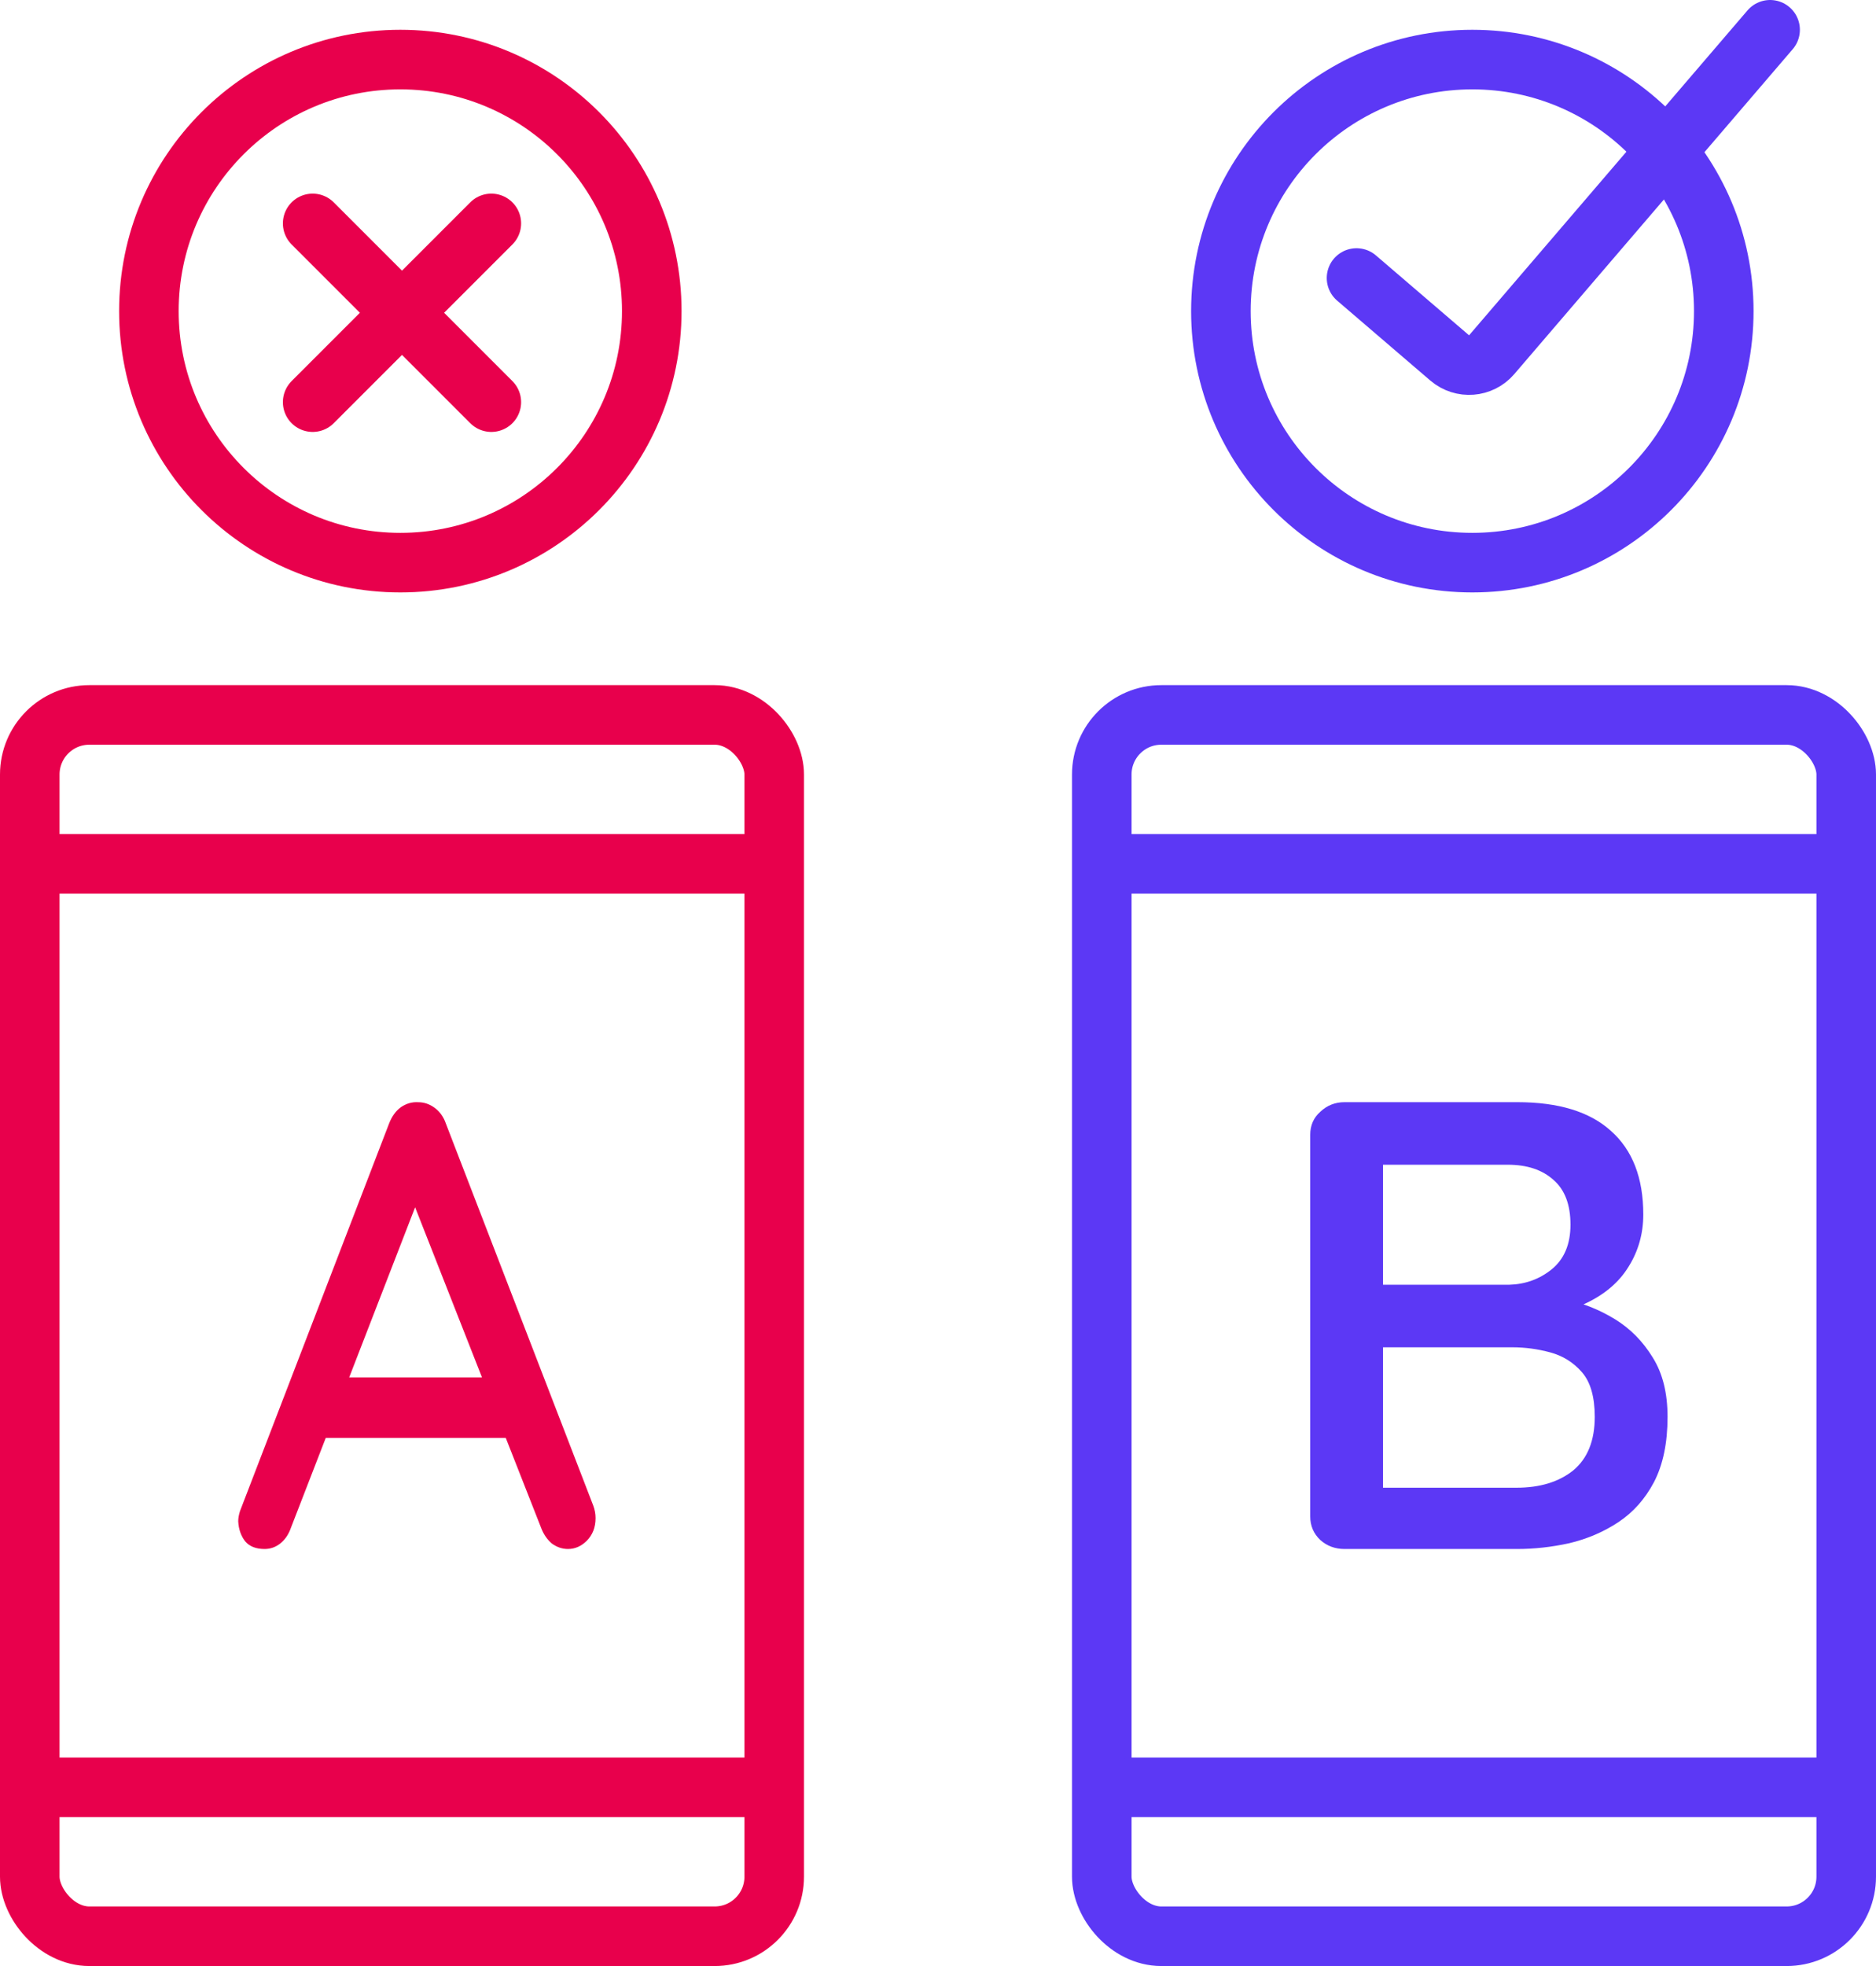
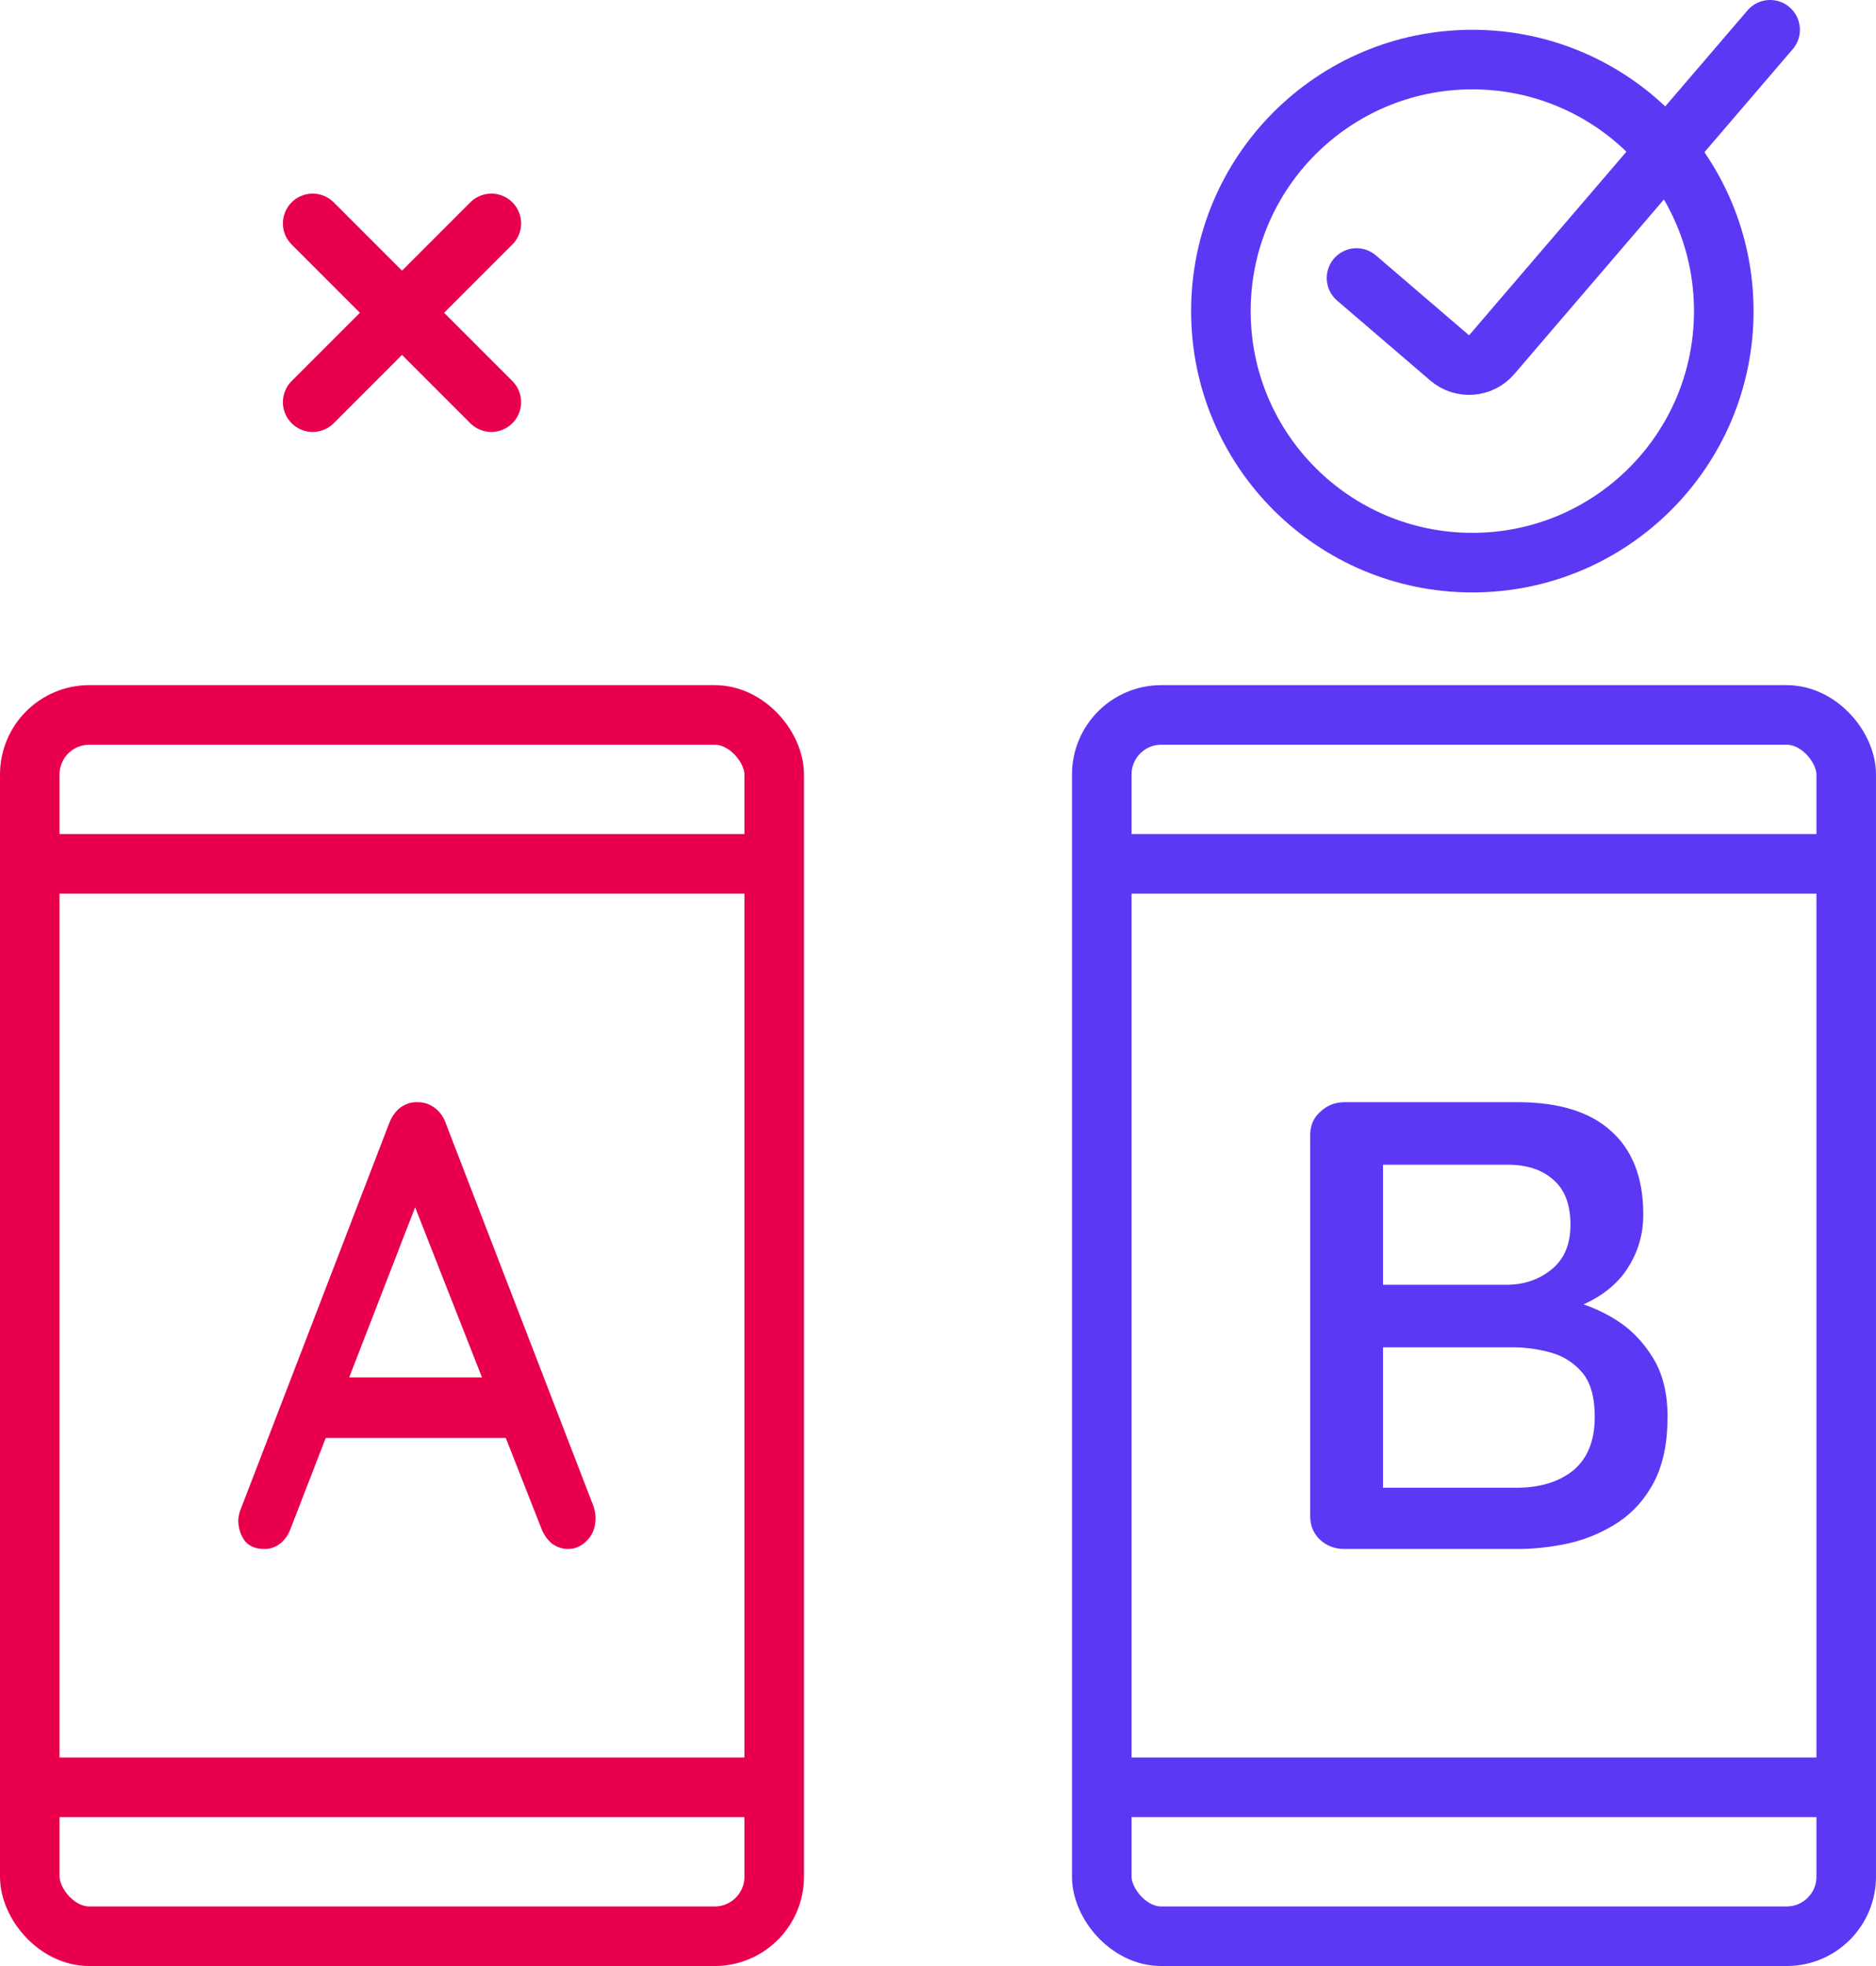
<svg xmlns="http://www.w3.org/2000/svg" width="63" height="66" viewBox="0 0 63 66" fill="none">
  <path d="M14.207 39.841L9.773 51.28C9.695 51.506 9.576 51.682 9.419 51.809C9.261 51.936 9.084 52 8.887 52C8.598 52 8.381 51.915 8.236 51.746C8.092 51.562 8.013 51.336 8 51.068C8 50.969 8.02 50.856 8.059 50.729L13.064 37.722C13.156 37.482 13.287 37.299 13.458 37.172C13.642 37.044 13.839 36.988 14.049 37.002C14.246 37.002 14.43 37.066 14.601 37.193C14.772 37.32 14.897 37.496 14.975 37.722L19.921 50.538C19.974 50.68 20 50.821 20 50.962C20 51.273 19.901 51.527 19.704 51.725C19.52 51.908 19.31 52 19.074 52C18.877 52 18.693 51.936 18.522 51.809C18.364 51.668 18.246 51.492 18.168 51.28L13.695 39.904L14.207 39.841ZM10.562 48.272L11.448 46.238H17.025L17.36 48.272H10.562Z" fill="#E8004C" />
  <rect x="1" y="24" width="25" height="41" rx="2" stroke="#E8004C" stroke-width="2" />
  <path d="M2 29H25.5" stroke="#E8004C" stroke-width="2" stroke-linecap="round" stroke-linejoin="round" />
  <path d="M2 60H25.5" stroke="#E8004C" stroke-width="2" stroke-linecap="round" stroke-linejoin="round" />
-   <circle cx="13.444" cy="10.444" r="8.444" stroke="#E8004C" stroke-width="2" />
  <path d="M10.5 7.5L16.5 13.5" stroke="#E8004C" stroke-width="2" stroke-linecap="round" stroke-linejoin="round" />
  <path d="M16.5 7.5L10.5 13.5" stroke="#E8004C" stroke-width="2" stroke-linecap="round" stroke-linejoin="round" />
  <rect x="37" y="24" width="25" height="41" rx="2" stroke="#5C38F5" stroke-width="2" />
  <path d="M38 29H61.5" stroke="#5C38F5" stroke-width="2" stroke-linecap="round" stroke-linejoin="round" />
  <path d="M38 60H61.5" stroke="#5C38F5" stroke-width="2" stroke-linecap="round" stroke-linejoin="round" />
  <circle cx="49.444" cy="10.444" r="8.444" stroke="#5C38F5" stroke-width="2" />
  <path d="M45.555 9.333L48.684 12.016C49.104 12.375 49.735 12.327 50.094 11.907L59.444 1" stroke="#5C38F5" stroke-width="2" stroke-linecap="round" stroke-linejoin="round" />
  <path d="M50.951 37C52.34 37 53.389 37.321 54.098 37.964C54.823 38.607 55.185 39.543 55.185 40.771C55.185 41.414 55.019 42 54.687 42.529C54.37 43.043 53.894 43.45 53.26 43.75C52.642 44.05 51.864 44.207 50.928 44.221L50.974 43.429C51.472 43.429 52.008 43.493 52.581 43.621C53.17 43.75 53.721 43.971 54.234 44.286C54.747 44.6 55.17 45.029 55.502 45.571C55.834 46.1 56 46.764 56 47.564C56 48.436 55.849 49.164 55.547 49.75C55.245 50.321 54.845 50.771 54.347 51.1C53.849 51.429 53.298 51.664 52.694 51.807C52.106 51.936 51.525 52 50.951 52H45.155C44.838 52 44.566 51.9 44.34 51.7C44.113 51.486 44 51.221 44 50.907V38.093C44 37.779 44.113 37.521 44.34 37.321C44.566 37.107 44.838 37 45.155 37H50.951ZM50.634 39.1H46.174L46.445 38.757V43.364L46.196 43.129H50.679C51.223 43.114 51.698 42.943 52.106 42.614C52.528 42.271 52.74 41.771 52.74 41.114C52.74 40.443 52.551 39.943 52.174 39.614C51.796 39.271 51.283 39.1 50.634 39.1ZM50.792 45.229H46.287L46.445 45.079V50.136L46.264 49.943H50.928C51.713 49.943 52.347 49.75 52.83 49.364C53.313 48.964 53.555 48.364 53.555 47.564C53.555 46.893 53.411 46.393 53.124 46.064C52.838 45.736 52.483 45.514 52.06 45.4C51.638 45.286 51.215 45.229 50.792 45.229Z" fill="#5C38F5" />
</svg>